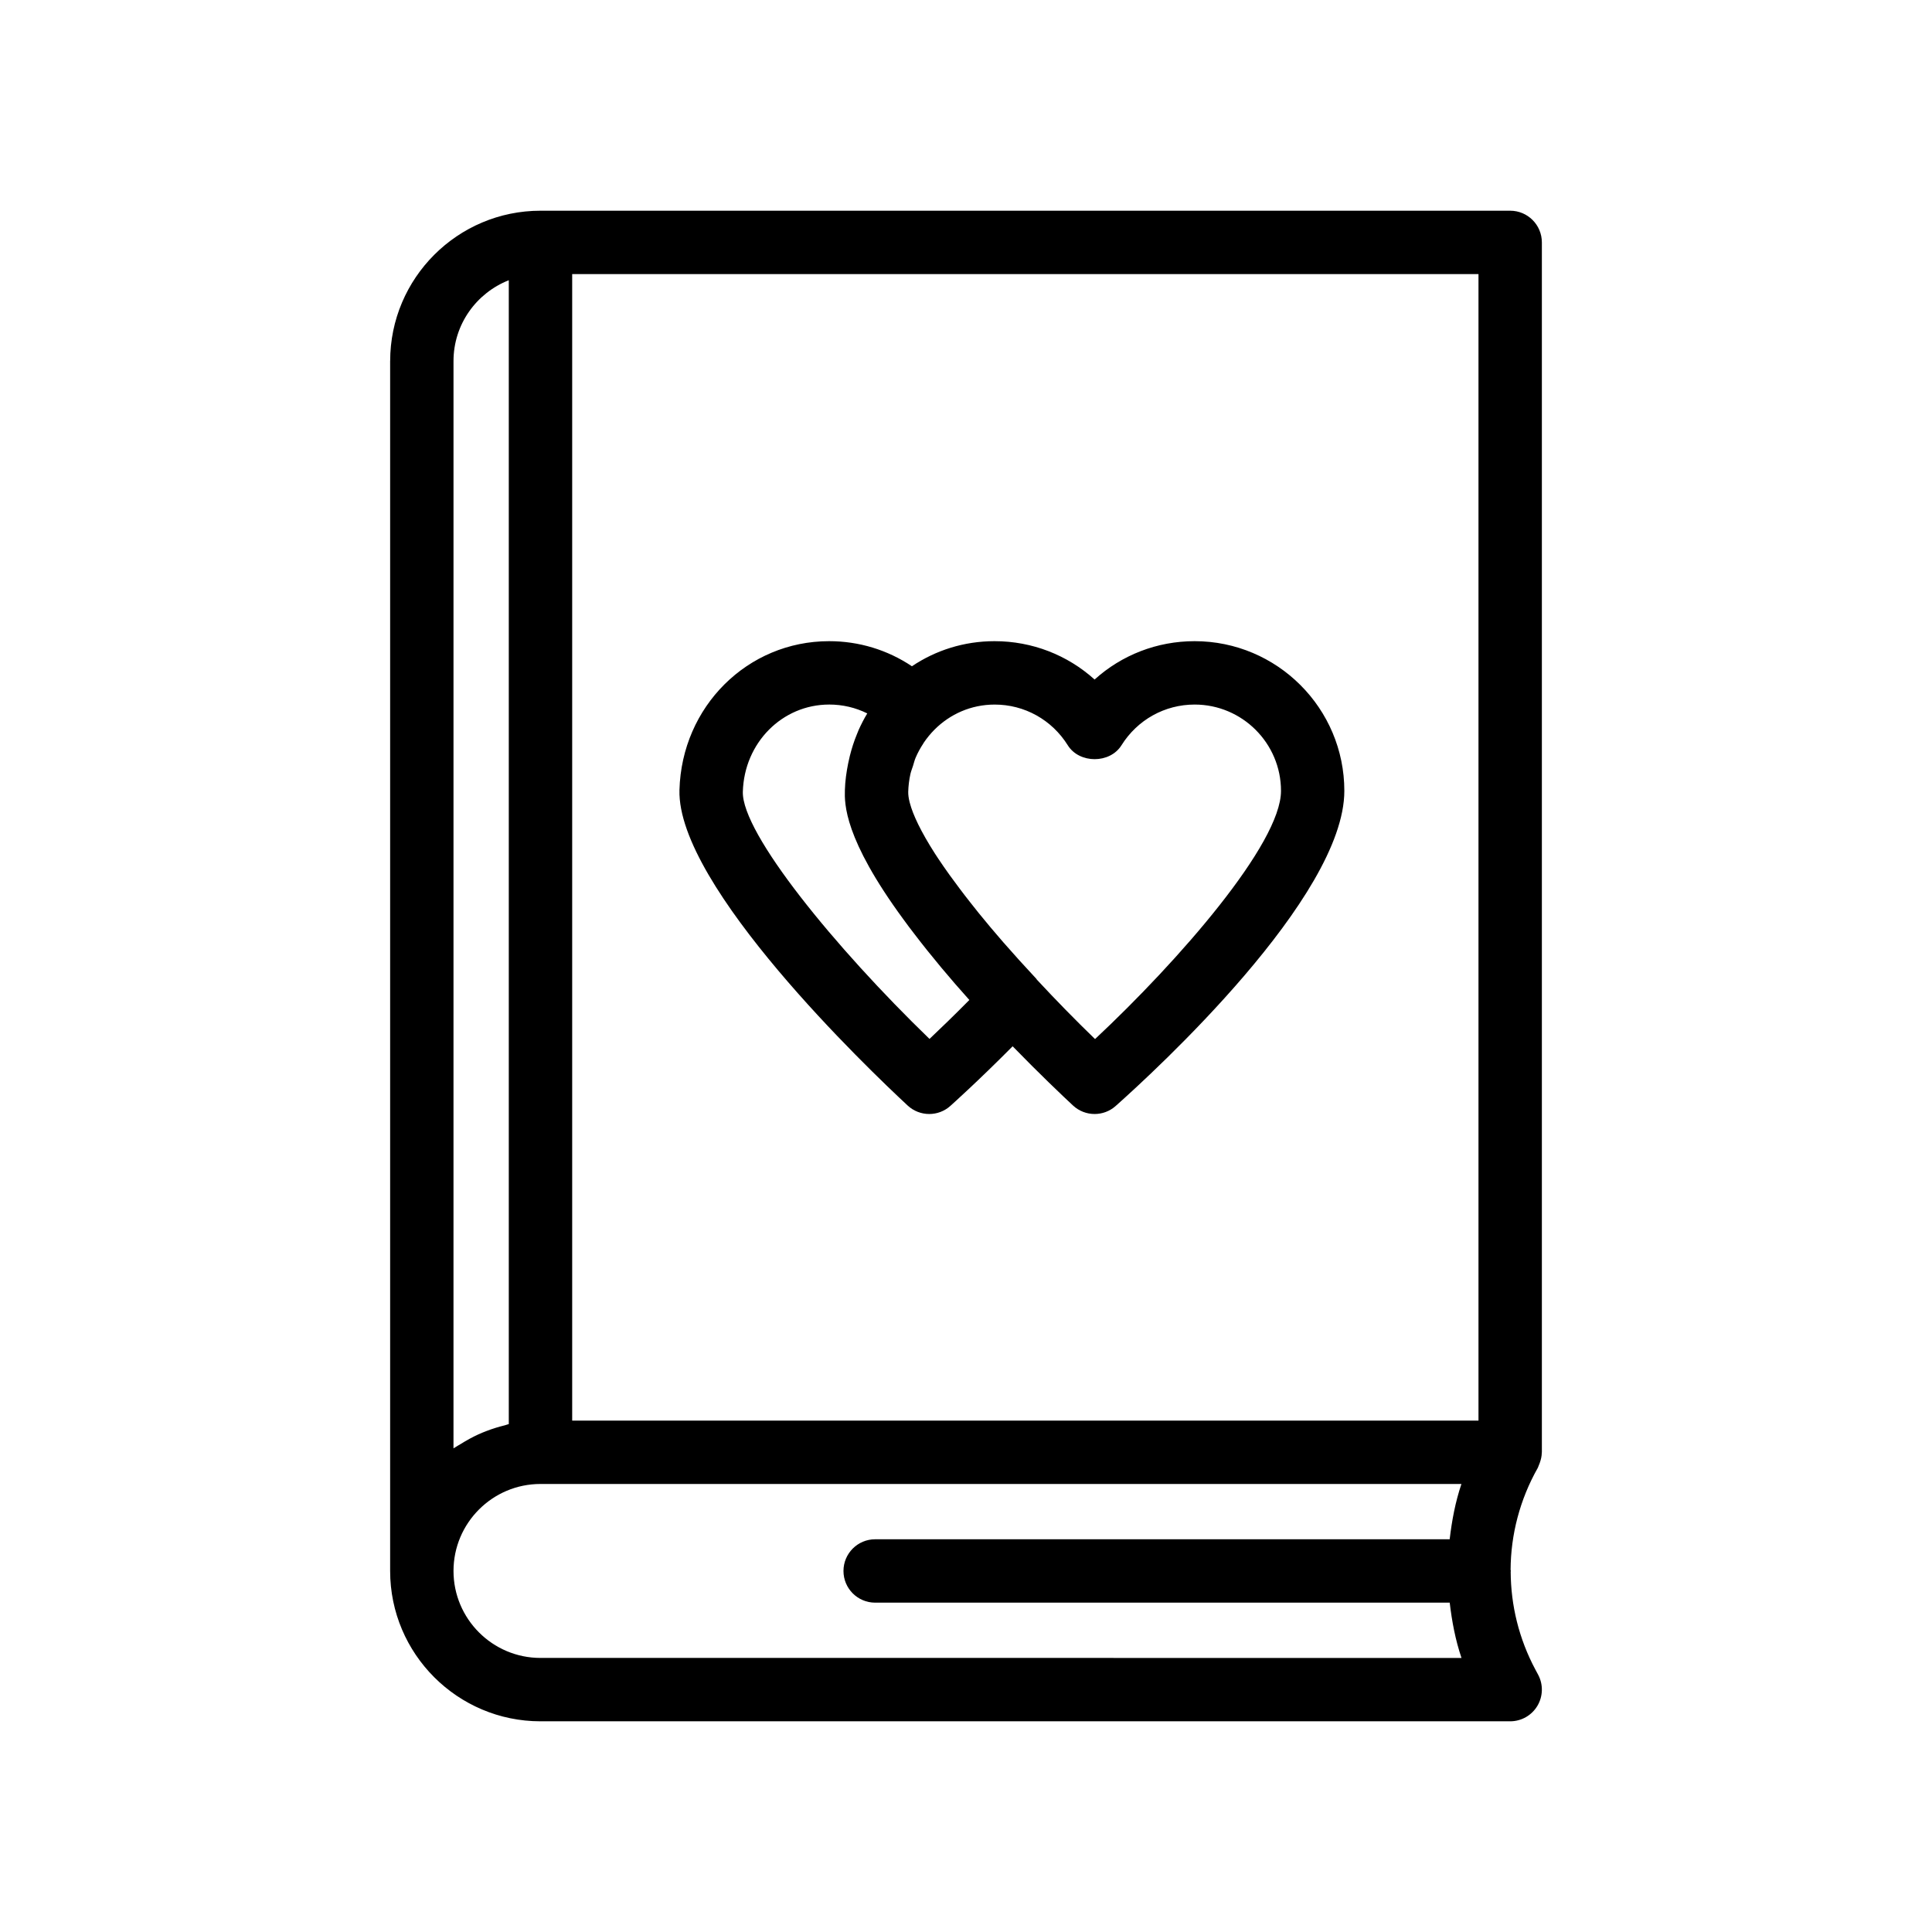
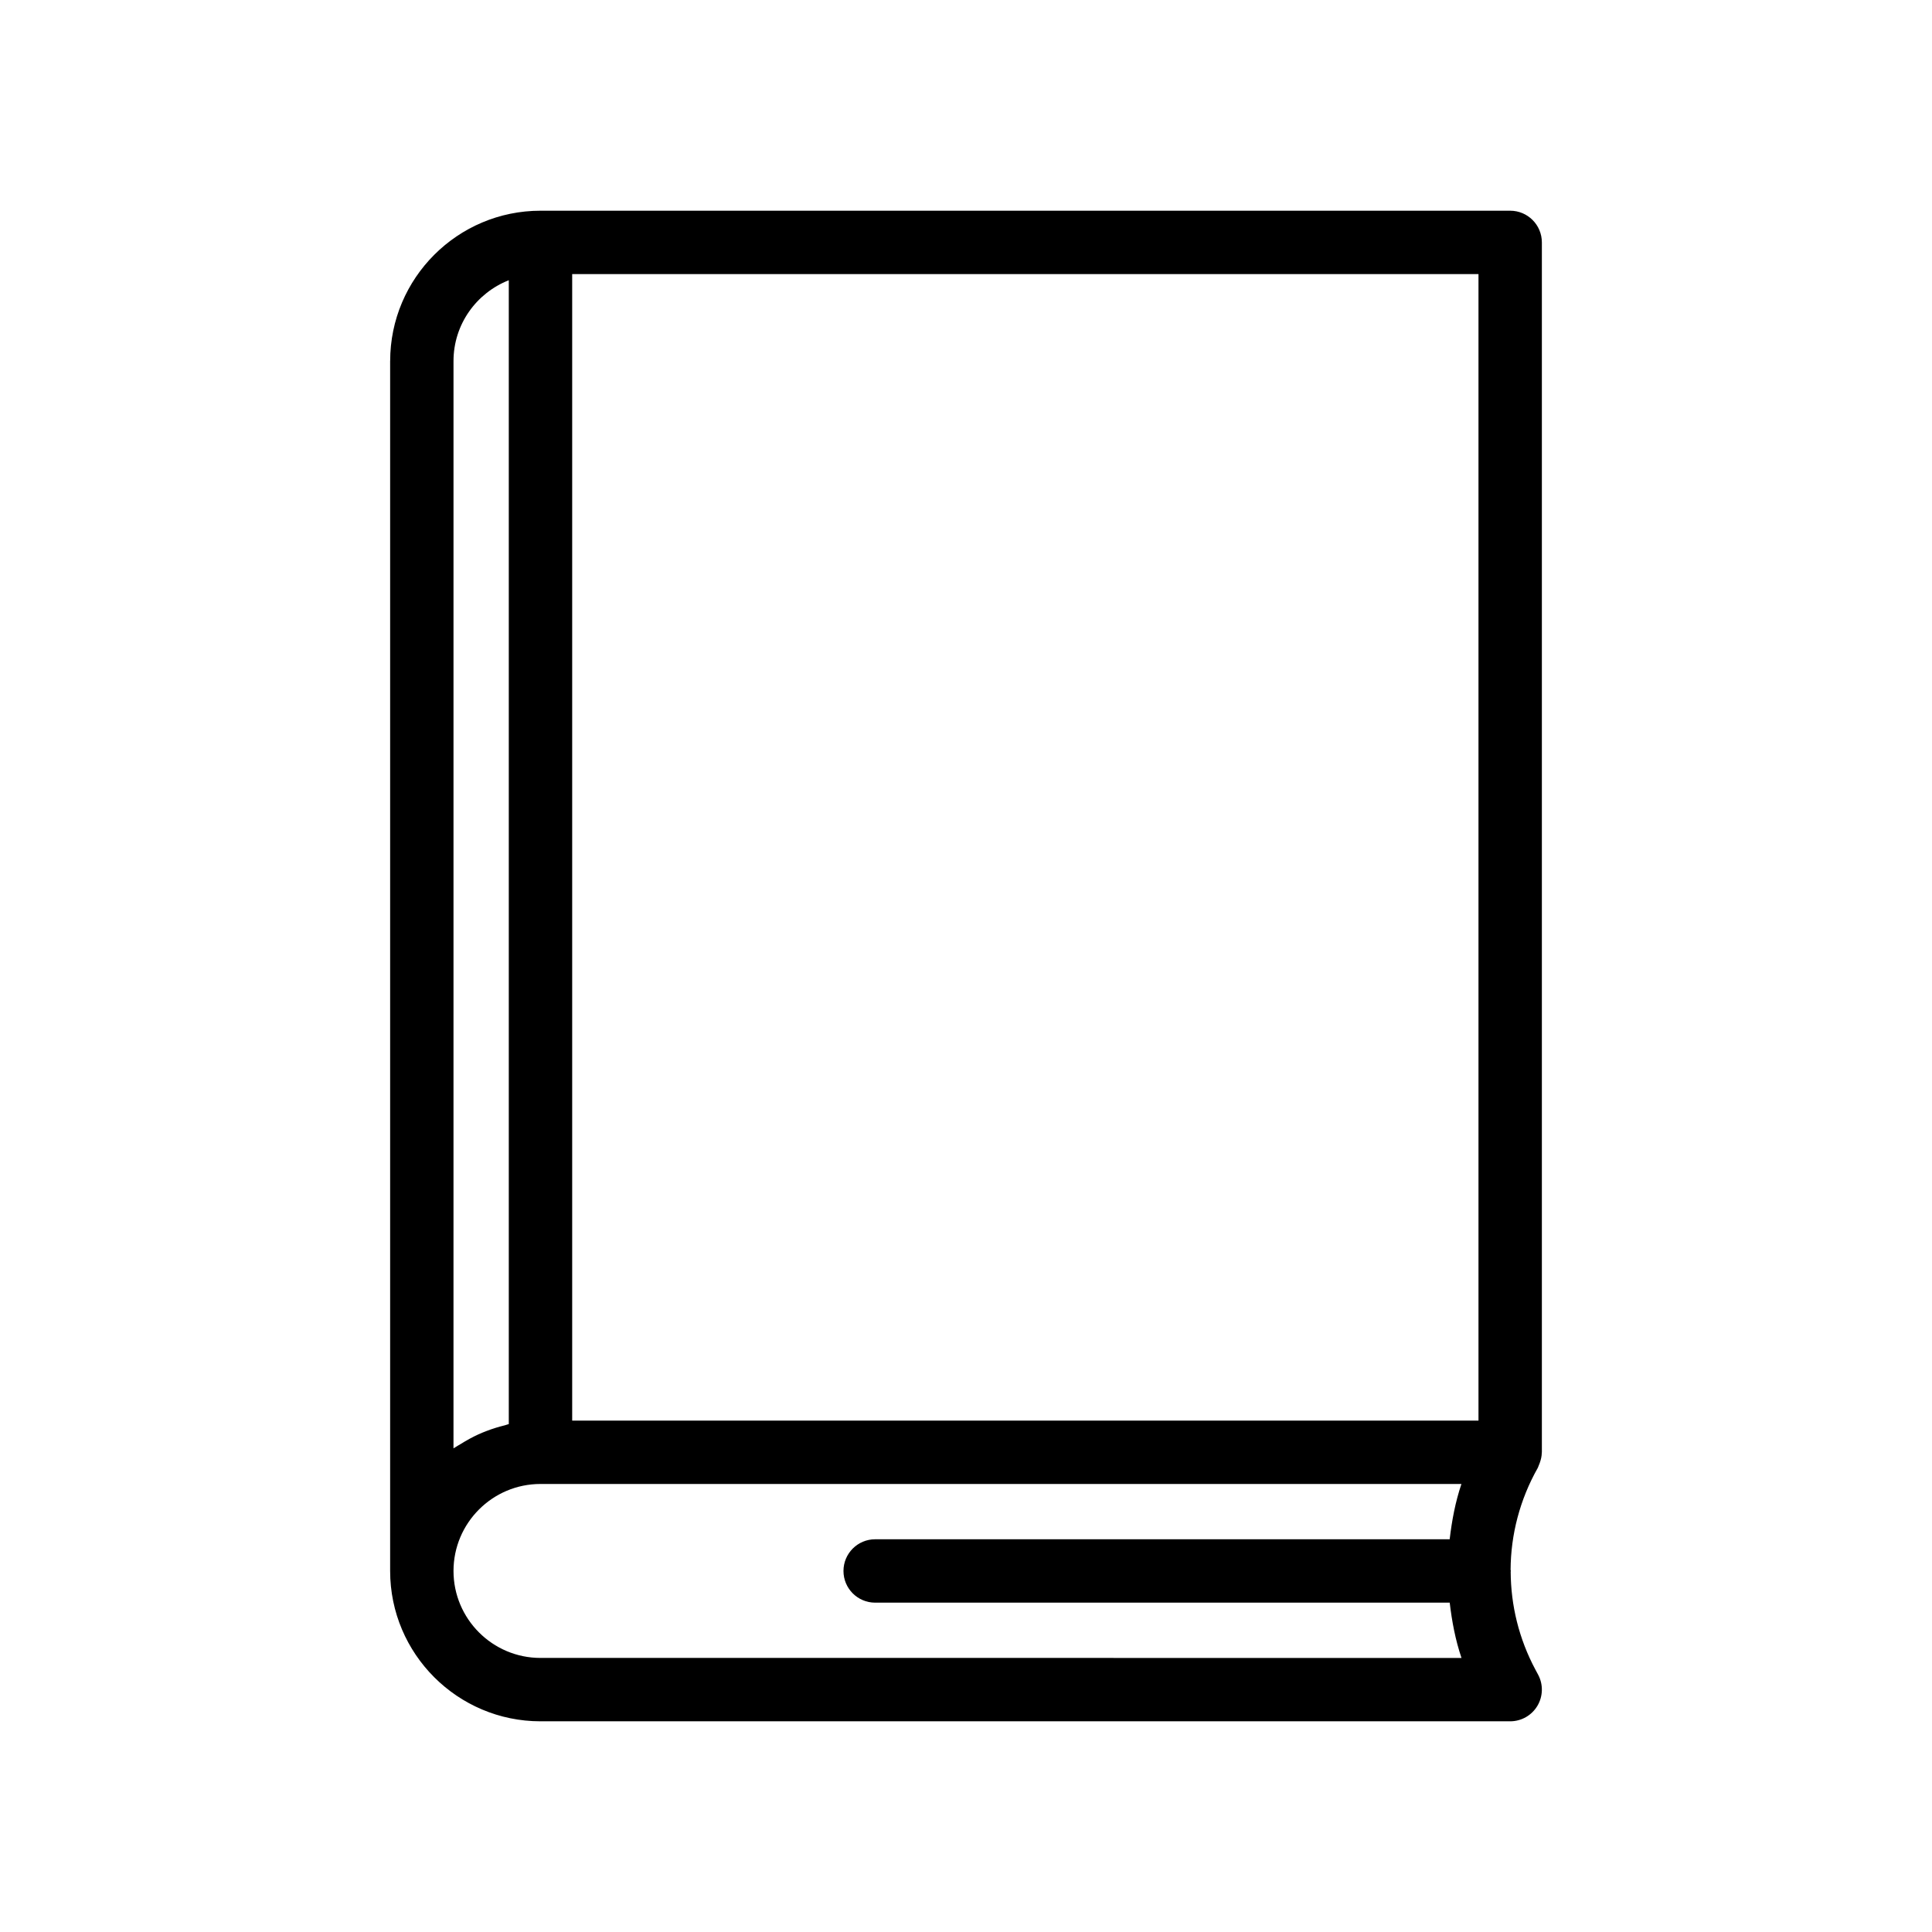
<svg xmlns="http://www.w3.org/2000/svg" fill="#000000" width="800px" height="800px" version="1.1" viewBox="144 144 512 512">
  <g>
-     <path d="m384.54 436.98c1.609 1.492 3.66 2.242 5.715 2.242 1.992 0 3.988-0.703 5.578-2.125 0.355-0.316 7.387-6.602 16.527-15.82 7.144 7.344 13.172 13.066 16.008 15.703 1.609 1.492 3.66 2.242 5.715 2.242 1.992 0 3.984-0.703 5.574-2.121 10.121-8.992 60.605-55.285 60.605-83.508 0-21.879-17.797-39.676-39.676-39.676-9.973 0-19.328 3.676-26.508 10.168-7.18-6.488-16.535-10.168-26.512-10.168-8.113 0-15.633 2.438-21.898 6.648-6.449-4.32-14.02-6.648-21.938-6.648-21.637 0-39.059 17.328-39.668 39.441-0.691 25.488 50.258 74.129 60.477 83.621zm42.43-95.477c3.066 4.91 11.168 4.91 14.234 0 4.227-6.758 11.477-10.789 19.391-10.789 12.617 0 22.883 10.266 22.883 22.883 0 14-27.16 45.074-49.281 65.766-5.231-5.059-10.441-10.391-15.426-15.758-0.059-0.07-0.078-0.156-0.141-0.223-3.152-3.375-6.047-6.582-8.703-9.621-0.02-0.023-0.039-0.047-0.062-0.07-2.371-2.715-4.484-5.258-6.481-7.707-0.742-0.914-1.441-1.809-2.152-2.711-1.035-1.309-2.008-2.57-2.93-3.801-0.906-1.203-1.781-2.383-2.617-3.543-1.059-1.48-2.074-2.926-2.965-4.273-0.32-0.48-0.637-0.957-0.941-1.43-3.723-5.809-5.856-10.305-6.672-13.465-0.016-0.055-0.039-0.121-0.051-0.176-0.266-1.066-0.387-1.988-0.367-2.754 0.043-1.605 0.242-3.164 0.57-4.668 0.168-0.762 0.465-1.473 0.699-2.211 0.23-0.715 0.395-1.461 0.688-2.144 0.562-1.32 1.254-2.582 2.043-3.777 0.035-0.055 0.059-0.121 0.094-0.176 0.836-1.242 1.793-2.406 2.859-3.484 4.113-4.129 9.723-6.652 15.938-6.652 7.918-0.008 15.164 4.027 19.391 10.785zm-63.223-10.793c3.551 0 6.984 0.812 10.086 2.352-0.859 1.418-1.617 2.898-2.297 4.414-0.164 0.371-0.301 0.75-0.457 1.129-0.773 1.863-1.383 3.793-1.875 5.766-0.156 0.629-0.297 1.258-0.426 1.898-0.465 2.32-0.809 4.676-0.875 7.094-0.098 3.617-0.27 12.777 15.512 34.27 0.473 0.652 0.949 1.297 1.434 1.949 0.453 0.602 0.926 1.215 1.402 1.832 4.613 6.051 9.633 12.016 14.637 17.59-4.066 4.113-7.742 7.66-10.559 10.32-24.988-24.172-49.77-54.484-49.469-65.5 0.359-12.961 10.414-23.113 22.887-23.113z" />
    <path d="m247.39 239.68v320.64c0 21.973 17.871 39.844 39.844 39.844h256.98c2.953 0 5.688-1.551 7.203-4.082 1.516-2.535 1.59-5.68 0.199-8.277l-0.707-1.316c-4.375-8.168-6.527-17.074-6.562-25.977 0-0.066 0.039-0.125 0.039-0.191 0-0.113-0.059-0.207-0.066-0.32 0.051-9.297 2.441-18.574 7.203-26.992 0.105-0.184 0.145-0.387 0.23-0.574 0.105-0.223 0.188-0.445 0.273-0.68 0.332-0.902 0.551-1.836 0.562-2.781 0-0.035 0.02-0.062 0.02-0.094v-320.64c0-4.637-3.758-8.398-8.398-8.398h-256.97c-21.973 0-39.844 17.871-39.844 39.844zm16.793 0c0-9.742 6.094-18.043 14.652-21.414v303.13c-0.367 0.078-0.695 0.242-1.059 0.328-1.652 0.406-3.258 0.895-4.82 1.5-0.734 0.285-1.453 0.566-2.164 0.895-1.617 0.738-3.16 1.59-4.652 2.527-0.492 0.309-1.012 0.57-1.492 0.898-0.148 0.105-0.32 0.176-0.469 0.281zm23.051 343.69c-12.711 0-23.051-10.34-23.051-23.051 0-12.711 10.34-23.051 23.051-23.051h244.06c-1.621 4.785-2.531 9.703-3.117 14.652l-152.25 0.004c-4.637 0-8.398 3.762-8.398 8.398 0 4.637 3.758 8.398 8.398 8.398h152.26c0.586 4.945 1.5 9.863 3.125 14.652zm248.58-62.895h-240.18v-303.84h240.18z" />
  </g>
</svg>